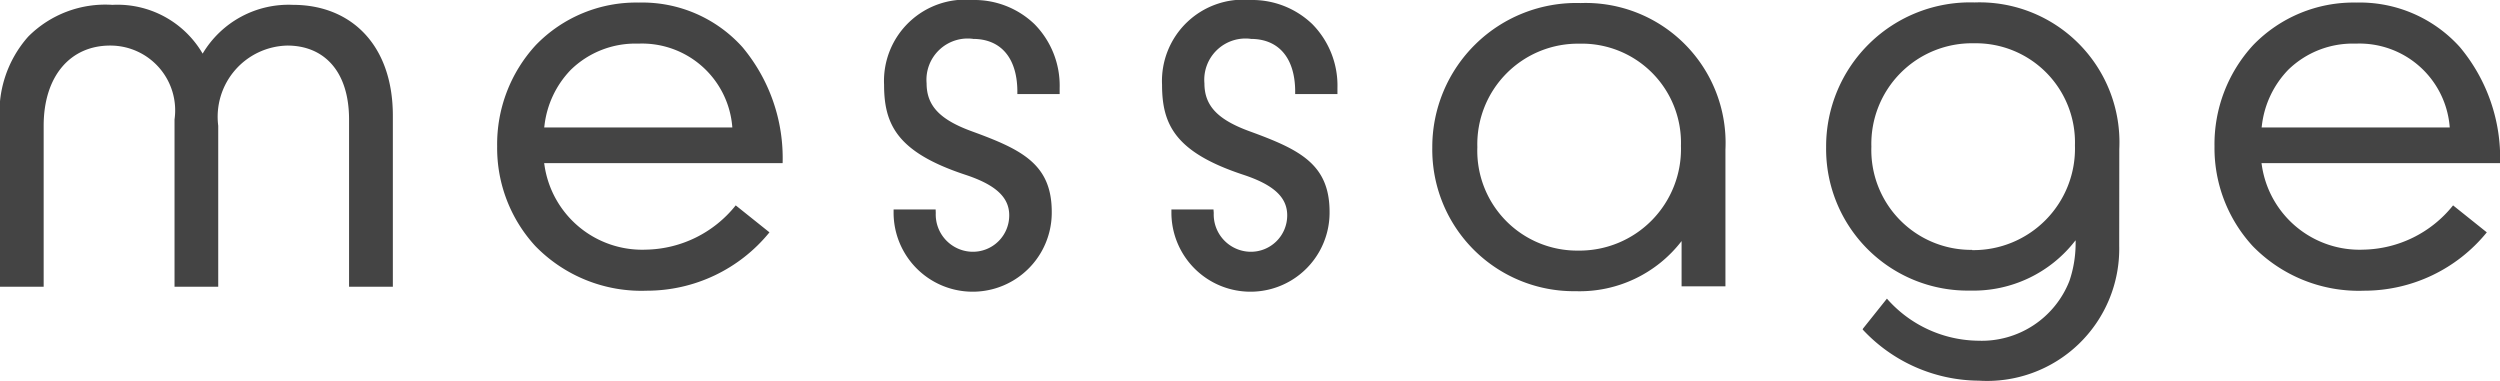
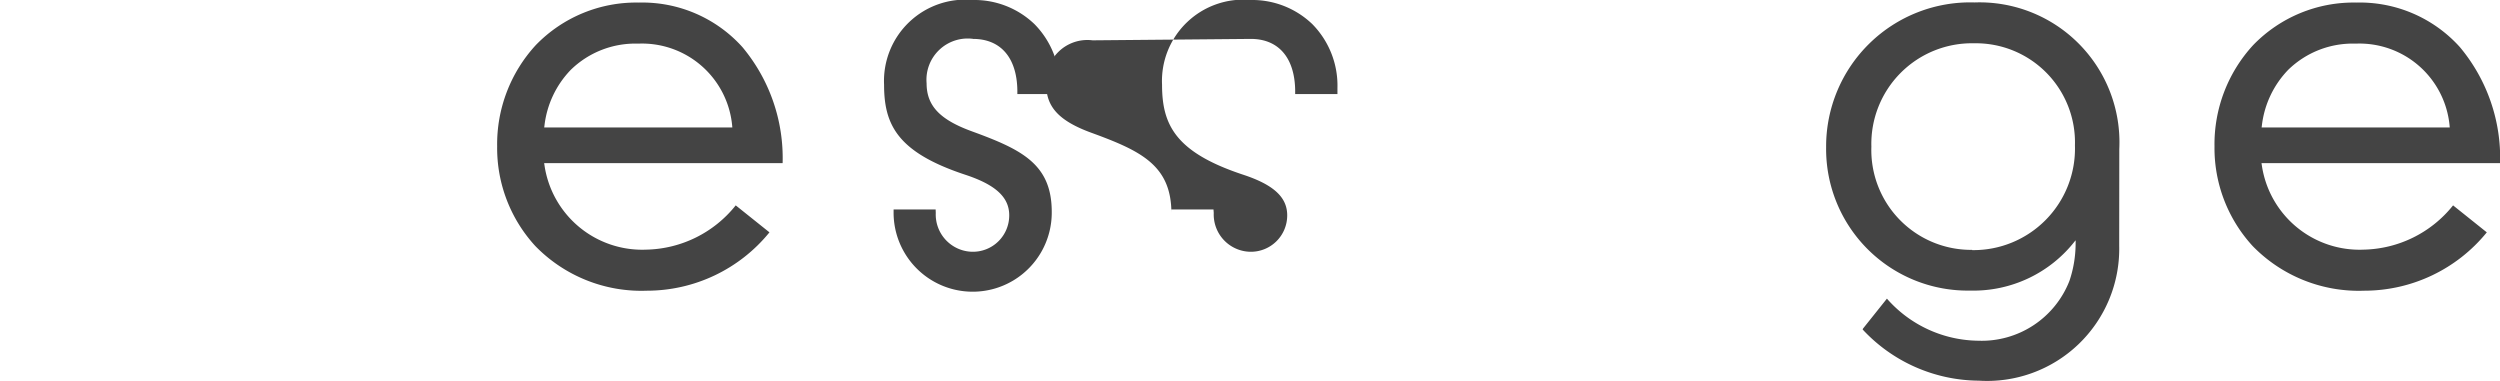
<svg xmlns="http://www.w3.org/2000/svg" width="78.783" height="12" viewBox="0 0 78.783 12">
  <defs>
    <clipPath id="clip-path">
      <rect id="長方形_2487" data-name="長方形 2487" width="78.783" height="12" fill="#444" />
    </clipPath>
  </defs>
  <g id="グループ_5498" data-name="グループ 5498" transform="translate(0 0)">
    <g id="グループ_5496" data-name="グループ 5496" transform="translate(0 0)" clip-path="url(#clip-path)">
      <path id="パス_30026" data-name="パス 30026" d="M66.6,1.226c.874,0,1.384.59,1.4,1.617l0,.122h1.333V2.779A2.758,2.758,0,0,0,68.537.758,2.735,2.735,0,0,0,66.6,0,2.562,2.562,0,0,0,63.8,2.67c0,1.26.418,2.128,2.554,2.835.962.316,1.39.711,1.39,1.28a1.145,1.145,0,0,1-1.165,1.149,1.175,1.175,0,0,1-1.15-1.221L65.425,6.6H64.1v.124a2.492,2.492,0,0,0,4.984-.047c0-1.511-.952-1.967-2.519-2.539-1.012-.369-1.425-.808-1.425-1.514a1.3,1.3,0,0,1,1.46-1.4" transform="translate(-35.94 0)" fill="#444" />
-       <path id="パス_30027" data-name="パス 30027" d="M86.648,1.226c.874,0,1.384.59,1.4,1.617l0,.122H89.38V2.779A2.758,2.758,0,0,0,88.586.758,2.735,2.735,0,0,0,86.648,0a2.562,2.562,0,0,0-2.795,2.67c0,1.26.418,2.128,2.554,2.835.962.316,1.39.711,1.39,1.28a1.145,1.145,0,0,1-1.165,1.149,1.175,1.175,0,0,1-1.15-1.221L85.474,6.6H84.148v.124a2.492,2.492,0,0,0,4.984-.047c0-1.511-.952-1.967-2.519-2.539-1.012-.369-1.425-.808-1.425-1.514a1.3,1.3,0,0,1,1.46-1.4" transform="translate(-47.233 0)" fill="#444" />
+       <path id="パス_30027" data-name="パス 30027" d="M86.648,1.226c.874,0,1.384.59,1.4,1.617l0,.122H89.38V2.779A2.758,2.758,0,0,0,88.586.758,2.735,2.735,0,0,0,86.648,0a2.562,2.562,0,0,0-2.795,2.67c0,1.26.418,2.128,2.554,2.835.962.316,1.39.711,1.39,1.28a1.145,1.145,0,0,1-1.165,1.149,1.175,1.175,0,0,1-1.15-1.221L85.474,6.6H84.148v.124c0-1.511-.952-1.967-2.519-2.539-1.012-.369-1.425-.808-1.425-1.514a1.3,1.3,0,0,1,1.46-1.4" transform="translate(-47.233 0)" fill="#444" />
      <path id="パス_30028" data-name="パス 30028" d="M40.34.185a4.4,4.4,0,0,0-3.247,1.34,4.612,4.612,0,0,0-1.218,3.191A4.563,4.563,0,0,0,37.08,7.86a4.665,4.665,0,0,0,3.512,1.405,4.98,4.98,0,0,0,3.864-1.839l-1.063-.85a3.7,3.7,0,0,1-2.818,1.395,3.112,3.112,0,0,1-3.208-2.654l-.011-.072h7.515a5.448,5.448,0,0,0-1.265-3.654A4.245,4.245,0,0,0,40.34.185M43.286,4.12H37.358l.009-.07a3.025,3.025,0,0,1,.827-1.744,2.91,2.91,0,0,1,2.129-.827,2.853,2.853,0,0,1,2.957,2.572Z" transform="translate(-20.208 -0.104)" fill="#444" />
      <path id="パス_30029" data-name="パス 30029" d="M164.266.185a4.4,4.4,0,0,0-3.247,1.34A4.612,4.612,0,0,0,159.8,4.717a4.563,4.563,0,0,0,1.205,3.143,4.665,4.665,0,0,0,3.512,1.405,4.98,4.98,0,0,0,3.864-1.839l-1.063-.85A3.7,3.7,0,0,1,164.5,7.971a3.112,3.112,0,0,1-3.208-2.654l-.011-.072H168.8a5.448,5.448,0,0,0-1.265-3.654A4.245,4.245,0,0,0,164.266.185m2.947,3.935h-5.928l.009-.07a3.028,3.028,0,0,1,.827-1.744,2.91,2.91,0,0,1,2.129-.827,2.853,2.853,0,0,1,2.957,2.572Z" transform="translate(-90.014 -0.104)" fill="#444" />
-       <path id="パス_30030" data-name="パス 30030" d="M.89,1.35a3.428,3.428,0,0,1,2.652-1A3.106,3.106,0,0,1,6.386,1.887,3.149,3.149,0,0,1,9.236.35c1.808,0,3.144,1.243,3.144,3.494V9.233H11V3.962c0-1.539-.806-2.329-1.945-2.329A2.245,2.245,0,0,0,6.877,4.159V9.233H5.5V3.962A2.042,2.042,0,0,0,3.47,1.633c-1.257,0-2.094.967-2.094,2.526V9.233H0V4.088A3.6,3.6,0,0,1,.89,1.35" transform="translate(0 -0.197)" fill="#444" />
-       <path id="パス_30031" data-name="パス 30031" d="M107.894,9.3A4.054,4.054,0,0,0,111.21,7.72V9.147h1.382V4.838a4.411,4.411,0,0,0-4.56-4.619,4.54,4.54,0,0,0-4.678,4.56,4.462,4.462,0,0,0,4.54,4.52m.119-7.8A3.124,3.124,0,0,1,111.19,4.72a3.2,3.2,0,0,1-3.238,3.3,3.146,3.146,0,0,1-3.178-3.257A3.171,3.171,0,0,1,108.012,1.5" transform="translate(-58.218 -0.123)" fill="#444" />
      <path id="パス_30032" data-name="パス 30032" d="M141.013,4.8a4.411,4.411,0,0,0-4.56-4.619,4.54,4.54,0,0,0-4.679,4.56,4.463,4.463,0,0,0,4.54,4.52,4.056,4.056,0,0,0,3.316-1.579l.007.005c0,.074,0,.167-.006.279a3.675,3.675,0,0,1-.19.991,2.969,2.969,0,0,1-2.877,1.884,3.885,3.885,0,0,1-2.874-1.326l-.754.944-.011.028a5.04,5.04,0,0,0,3.658,1.613,4.164,4.164,0,0,0,4.427-4.245V7.719h0Zm-4.639,3.178A3.146,3.146,0,0,1,133.2,4.725a3.171,3.171,0,0,1,3.237-3.257,3.124,3.124,0,0,1,3.178,3.218,3.2,3.2,0,0,1-3.237,3.3" transform="translate(-74.227 -0.104)" fill="#444" />
    </g>
  </g>
</svg>